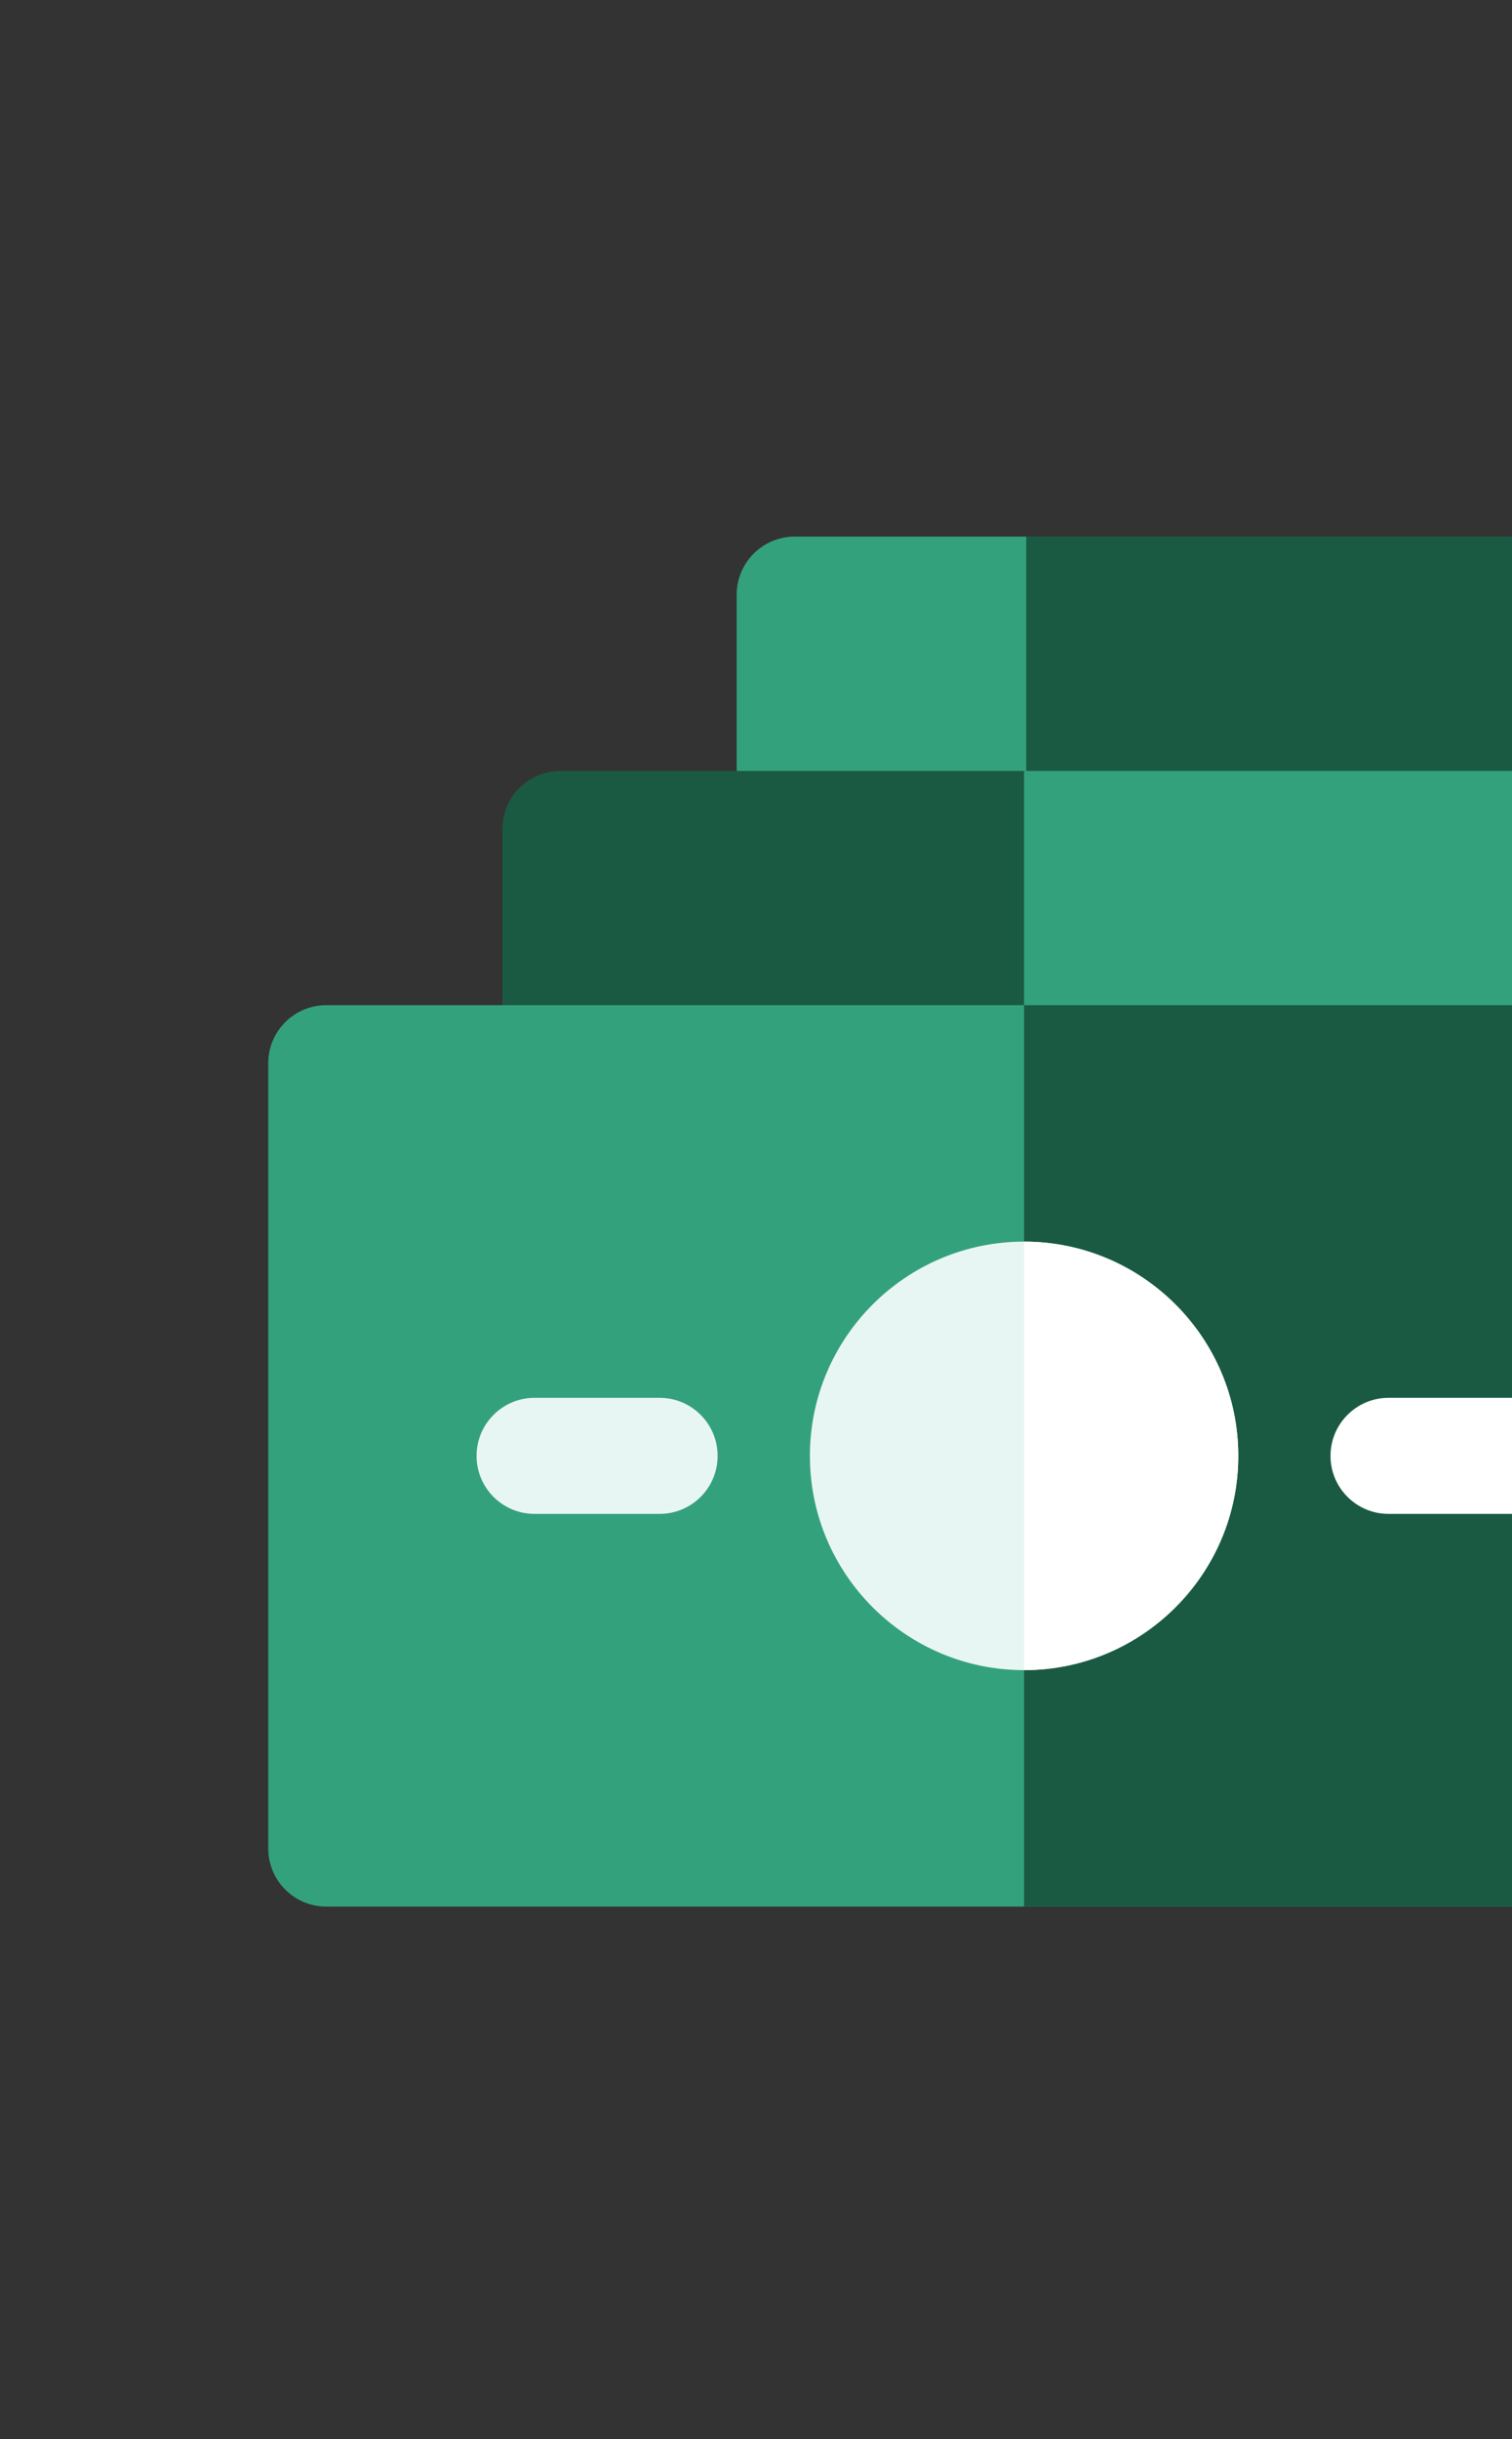
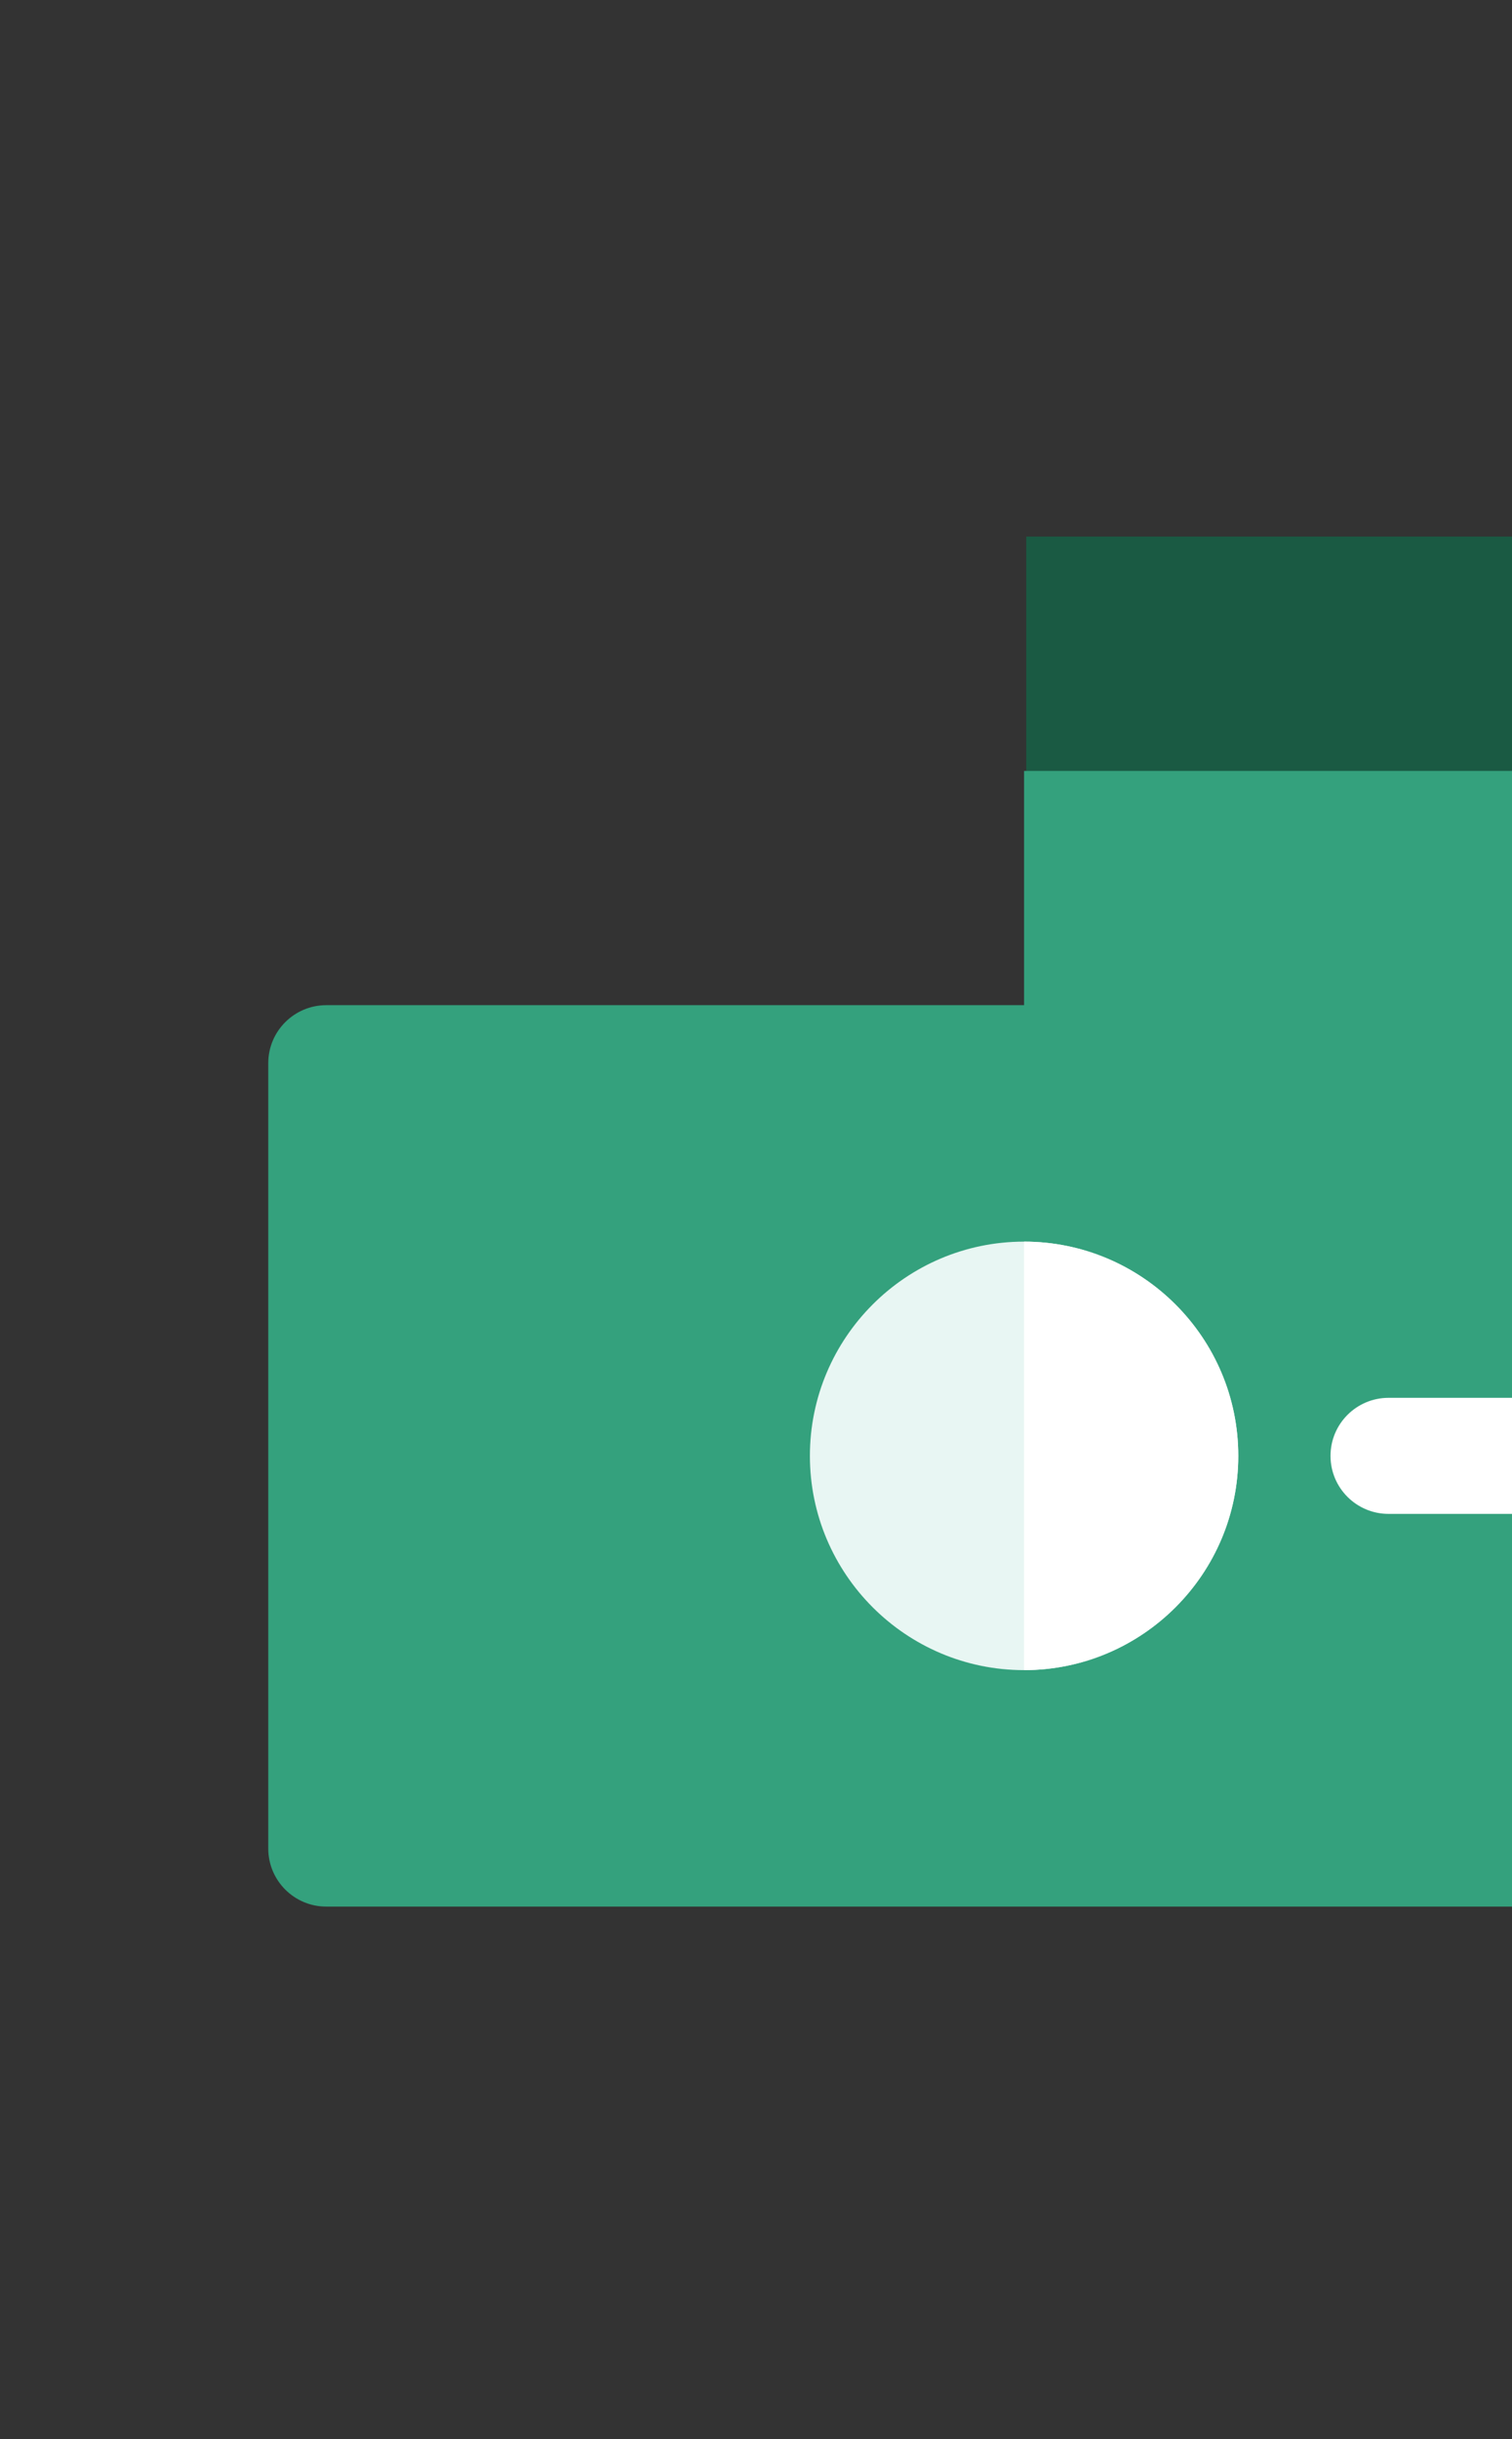
<svg xmlns="http://www.w3.org/2000/svg" width="31" height="50" viewBox="0 0 31 50" fill="none">
  <rect x="0" y="0" width="31" height="50" fill="#333333" stroke="none" />
-   <path d="M44.908 11H16.294C15.637 11 15.104 11.533 15.104 12.189V28.289C15.104 28.946 15.637 29.478 16.294 29.478H44.908C45.565 29.478 46.098 28.946 46.098 28.289V12.189C46.098 11.533 45.565 11 44.908 11Z" fill="#34A17D" />
  <path d="M44.909 11H21.04V29.478H44.909C45.566 29.478 46.098 28.946 46.098 28.289V12.189C46.098 11.533 45.566 11 44.909 11Z" fill="#1A5A43" />
-   <path d="M40.106 15.803H11.491C10.834 15.803 10.302 16.335 10.302 16.992V33.091C10.302 33.748 10.834 34.281 11.491 34.281H40.106C40.763 34.281 41.295 33.748 41.295 33.091V16.992C41.295 16.335 40.763 15.803 40.106 15.803Z" fill="#1A5A43" />
  <path d="M40.106 15.803H20.996V34.281H40.106C40.763 34.281 41.295 33.748 41.295 33.091V16.992C41.295 16.335 40.763 15.803 40.106 15.803Z" fill="#34A17D" />
  <path d="M35.304 20.605H6.689C6.033 20.605 5.5 21.137 5.5 21.794V37.893C5.5 38.55 6.033 39.083 6.689 39.083H35.304C35.961 39.083 36.493 38.55 36.493 37.893V21.794C36.493 21.137 35.961 20.605 35.304 20.605Z" fill="#34A17D" />
-   <path d="M35.303 20.605H20.996V39.083H35.303C35.96 39.083 36.493 38.55 36.493 37.893V21.794C36.493 21.137 35.96 20.605 35.303 20.605Z" fill="#1A5A43" />
  <path d="M20.996 34.236C18.575 34.236 16.605 32.266 16.605 29.844C16.605 27.422 18.575 25.452 20.996 25.452C23.418 25.452 25.388 27.422 25.388 29.844C25.388 32.266 23.418 34.236 20.996 34.236Z" fill="#E8F6F3" />
-   <path d="M13.524 31.033H10.96C10.303 31.033 9.771 30.501 9.771 29.844C9.771 29.187 10.303 28.654 10.96 28.654H13.524C14.181 28.654 14.713 29.187 14.713 29.844C14.713 30.501 14.181 31.033 13.524 31.033Z" fill="#E8F6F3" />
  <path d="M31.032 31.033H28.469C27.812 31.033 27.279 30.501 27.279 29.844C27.279 29.187 27.812 28.654 28.469 28.654H31.032C31.689 28.654 32.222 29.187 32.222 29.844C32.222 30.501 31.689 31.033 31.032 31.033Z" fill="white" />
  <path d="M25.388 29.844C25.388 27.422 23.418 25.452 20.996 25.452V34.236C23.418 34.236 25.388 32.266 25.388 29.844Z" fill="white" />
</svg>